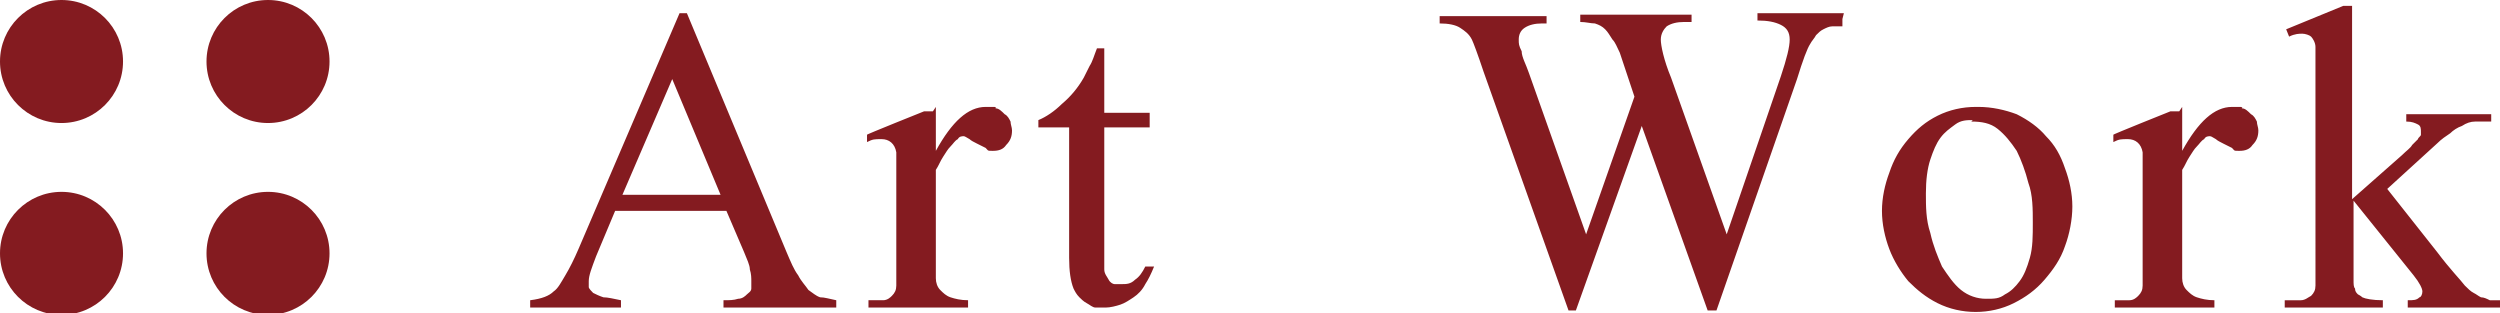
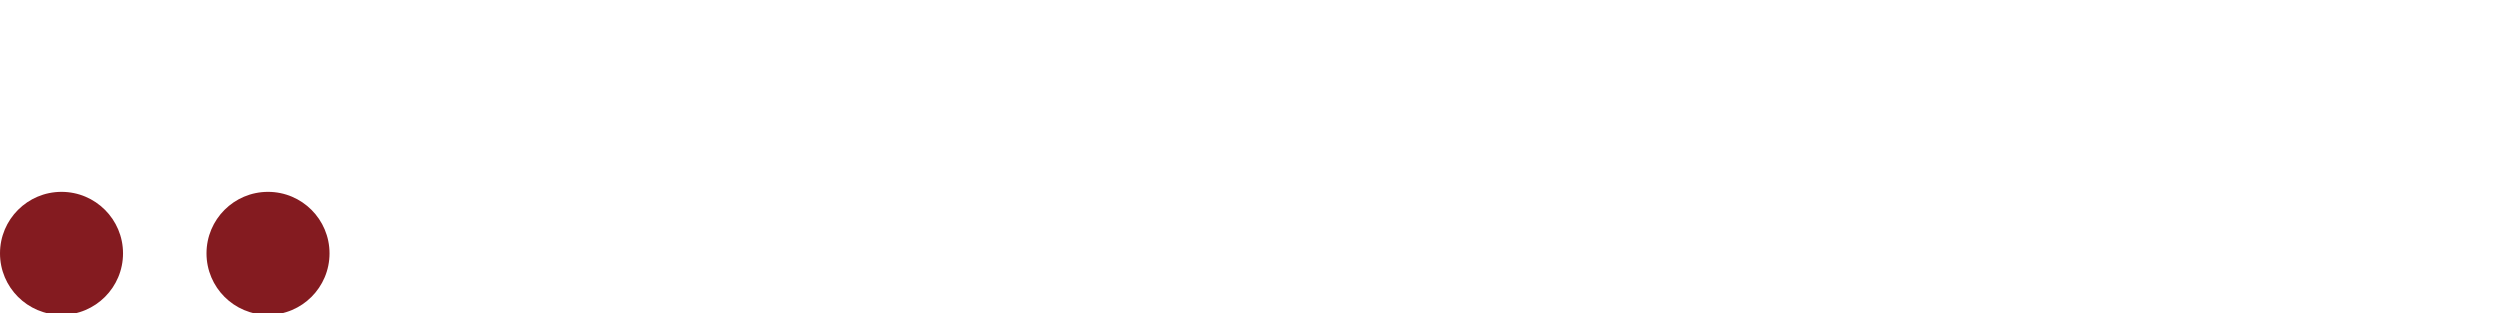
<svg xmlns="http://www.w3.org/2000/svg" id="_圖層_1" viewBox="0 0 170.7 21.4">
  <defs>
    <style>.cls-1{fill-rule:evenodd;}.cls-1,.cls-2{fill:#841b20;}</style>
  </defs>
-   <path class="cls-1" d="M49.6,14.4h-7.6l-1.3,3.1c-.3,.8-.5,1.3-.5,1.7s0,.3,0,.4c0,.1,.2,.3,.3,.4,.2,.1,.4,.2,.7,.3,.3,0,.7,.1,1.2,.2v.5h-6.2v-.5c.8-.1,1.3-.3,1.6-.6,.3-.2,.5-.6,.8-1.1,.3-.5,.6-1.1,.9-1.8L46.4,.9h.5l6.8,16.3c.3,.7,.5,1.2,.8,1.6,.2,.4,.5,.7,.7,1,.3,.2,.5,.4,.8,.5,.3,0,.6,.1,1.1,.2v.5h-7.7v-.5c.4,0,.7,0,1-.1,.3,0,.5-.2,.6-.3,.1-.1,.3-.2,.3-.4,0-.1,0-.3,0-.5,0-.2,0-.5-.1-.8,0-.3-.2-.7-.4-1.2l-1.2-2.8h0Zm-.4-1.1l-3.3-7.9-3.4,7.9h6.7Zm14.7-6v3c1.1-2,2.2-3,3.4-3s.5,0,.7,.1c.2,0,.4,.2,.6,.4,.2,.1,.3,.3,.4,.5,0,.2,.1,.4,.1,.6,0,.4-.1,.7-.4,1-.2,.3-.5,.4-.9,.4s-.3,0-.5-.2c-.2-.1-.4-.2-.6-.3-.2-.1-.4-.2-.5-.3-.2-.1-.3-.2-.4-.2-.1,0-.3,0-.4,.2-.2,.1-.3,.3-.5,.5-.2,.2-.3,.4-.5,.7-.2,.3-.3,.6-.5,.9v6.3c0,.4,0,.7,0,1.1,0,.3,.1,.6,.3,.8,.2,.2,.4,.4,.7,.5,.3,.1,.7,.2,1.2,.2v.5h-6.8v-.5c.4,0,.8,0,1,0,.3,0,.5-.2,.6-.3,.2-.2,.3-.4,.3-.7,0-.3,0-.8,0-1.3v-5.1c0-1.6,0-2.5,0-2.7-.1-.6-.5-.9-1-.9s-.6,0-1,.2v-.5c-.1,0,3.9-1.6,3.9-1.6h.6Zm11.5-4V7.7h3.1v1h-3.1v8.6c0,.4,0,.8,0,1.1,0,.3,.2,.5,.3,.7,.1,.2,.3,.3,.4,.3,.2,0,.3,0,.5,0,.3,0,.6,0,.9-.3,.3-.2,.5-.5,.7-.9h.6c-.2,.5-.4,.9-.6,1.2-.2,.4-.5,.7-.8,.9-.3,.2-.6,.4-.9,.5-.3,.1-.7,.2-1,.2s-.4,0-.7,0c-.2,0-.4-.2-.6-.3-.2-.1-.4-.3-.5-.4-.2-.2-.3-.4-.4-.6-.2-.5-.3-1.2-.3-2.1V8.7h-2.1v-.5c.5-.2,1.1-.6,1.6-1.1,.6-.5,1.1-1.1,1.5-1.8,.1-.2,.2-.4,.4-.8,.2-.3,.3-.7,.5-1.2h.5ZM125.8,1.3v.5c-.3,0-.5,0-.7,0-.2,0-.4,.1-.6,.2-.2,.1-.3,.2-.5,.4-.1,.2-.3,.4-.4,.6-.2,.3-.5,1.1-.9,2.4l-5.5,15.8h-.6l-4.5-12.6-4.5,12.6h-.5l-5.8-16.3c-.4-1.2-.7-2-.8-2.2-.2-.4-.5-.6-.8-.8-.3-.2-.8-.3-1.4-.3v-.5h7.3v.5h-.3c-.5,0-.9,.1-1.2,.3-.3,.2-.4,.5-.4,.8s0,.4,.2,.8c0,.4,.3,.9,.5,1.5l3.9,11,3.3-9.4-1-3c-.2-.4-.3-.7-.5-.9-.2-.3-.3-.5-.5-.7-.2-.2-.4-.3-.7-.4-.3,0-.6-.1-1-.1v-.5h7.6v.5h-.5c-.5,0-.9,.1-1.2,.3-.2,.2-.4,.5-.4,.9s.2,1.4,.7,2.6l3.8,10.7,3.7-10.8c.4-1.2,.6-2,.6-2.5s-.2-.8-.6-1c-.4-.2-.9-.3-1.6-.3v-.5h5.9Zm9.3,6c.9,0,1.8,.2,2.6,.5,.8,.4,1.5,.9,2,1.5,.6,.6,1,1.3,1.3,2.2,.3,.8,.5,1.7,.5,2.6s-.2,1.9-.5,2.7c-.3,.9-.8,1.6-1.4,2.3-.6,.7-1.3,1.2-2.1,1.6-.8,.4-1.7,.6-2.6,.6s-1.8-.2-2.6-.6c-.8-.4-1.4-.9-2-1.5-.5-.6-1-1.4-1.3-2.2-.3-.8-.5-1.7-.5-2.6s.2-1.8,.5-2.6c.3-.9,.7-1.6,1.3-2.3,.6-.7,1.2-1.2,2-1.6,.8-.4,1.7-.6,2.6-.6h0Zm-.4,.9c-.4,0-.8,0-1.2,.3s-.7,.5-1,.9c-.3,.4-.5,.9-.7,1.5-.2,.6-.3,1.4-.3,2.3s0,1.8,.3,2.7c.2,.9,.5,1.6,.8,2.3,.4,.6,.8,1.2,1.3,1.6,.5,.4,1.1,.6,1.7,.6s.9,0,1.3-.3c.4-.2,.7-.5,1-.9,.3-.4,.5-.9,.7-1.6,.2-.7,.2-1.5,.2-2.4s0-1.9-.3-2.7c-.2-.8-.5-1.6-.8-2.2-.4-.6-.8-1.1-1.3-1.5-.5-.4-1.1-.5-1.8-.5h0Zm14.3-.9v3c1.1-2,2.2-3,3.4-3s.5,0,.7,.1c.2,0,.4,.2,.6,.4,.2,.1,.3,.3,.4,.5,0,.2,.1,.4,.1,.6,0,.4-.1,.7-.4,1-.2,.3-.5,.4-.9,.4s-.3,0-.5-.2c-.2-.1-.4-.2-.6-.3-.2-.1-.4-.2-.5-.3-.2-.1-.3-.2-.4-.2-.1,0-.3,0-.4,.2-.2,.1-.3,.3-.5,.5-.2,.2-.3,.4-.5,.7-.2,.3-.3,.6-.5,.9v6.3c0,.4,0,.7,0,1.1,0,.3,.1,.6,.3,.8,.2,.2,.4,.4,.7,.5,.3,.1,.7,.2,1.2,.2v.5h-6.8v-.5c.4,0,.8,0,1,0,.3,0,.5-.2,.6-.3,.2-.2,.3-.4,.3-.7,0-.3,0-.8,0-1.3v-5.1c0-1.6,0-2.5,0-2.7-.1-.6-.5-.9-1-.9s-.6,0-1,.2v-.5c-.1,0,3.9-1.6,3.9-1.6h.6ZM160.6,.4V13.6l3.4-3c.3-.3,.6-.5,.7-.7,.2-.2,.3-.3,.4-.4,0-.1,.2-.2,.2-.3,0,0,0-.1,0-.2,0-.2,0-.4-.2-.5-.2-.1-.4-.2-.8-.2v-.5h5.8v.5c-.4,0-.8,0-1.1,0-.3,0-.6,.1-.9,.3-.3,.1-.6,.3-.8,.5-.3,.2-.6,.4-.9,.7l-3.4,3.1,3.4,4.3c.9,1.2,1.6,1.9,1.9,2.3,.2,.2,.4,.4,.6,.5,.2,.1,.3,.2,.5,.3,.2,0,.4,.1,.6,.2,.2,0,.5,0,.9,0v.5h-6.5v-.5c.4,0,.6,0,.8-.2,.1,0,.2-.2,.2-.4s-.2-.6-.6-1.1l-4.1-5.1v4.3c0,.4,0,.8,0,1.1,0,.3,0,.5,.1,.6,0,.2,.1,.3,.2,.4,0,0,.2,.1,.3,.2,.2,.1,.7,.2,1.4,.2v.5h-6.7v-.5c.5,0,.8,0,1.1,0,.3,0,.5-.2,.7-.3,.2-.2,.3-.4,.3-.7,0-.3,0-.7,0-1.2V6c0-.8,0-1.4,0-1.9,0-.5,0-.8,0-.9,0-.3-.2-.6-.3-.7-.1-.1-.4-.2-.6-.2s-.5,0-.9,.2l-.2-.5,3.9-1.6h.7Z" />
-   <circle class="cls-2" cx="4.2" cy="4.2" r="4.2" />
-   <circle class="cls-2" cx="18.3" cy="4.2" r="4.2" />
  <circle class="cls-2" cx="4.2" cy="17.3" r="4.2" />
  <circle class="cls-2" cx="18.3" cy="17.3" r="4.2" />
</svg>